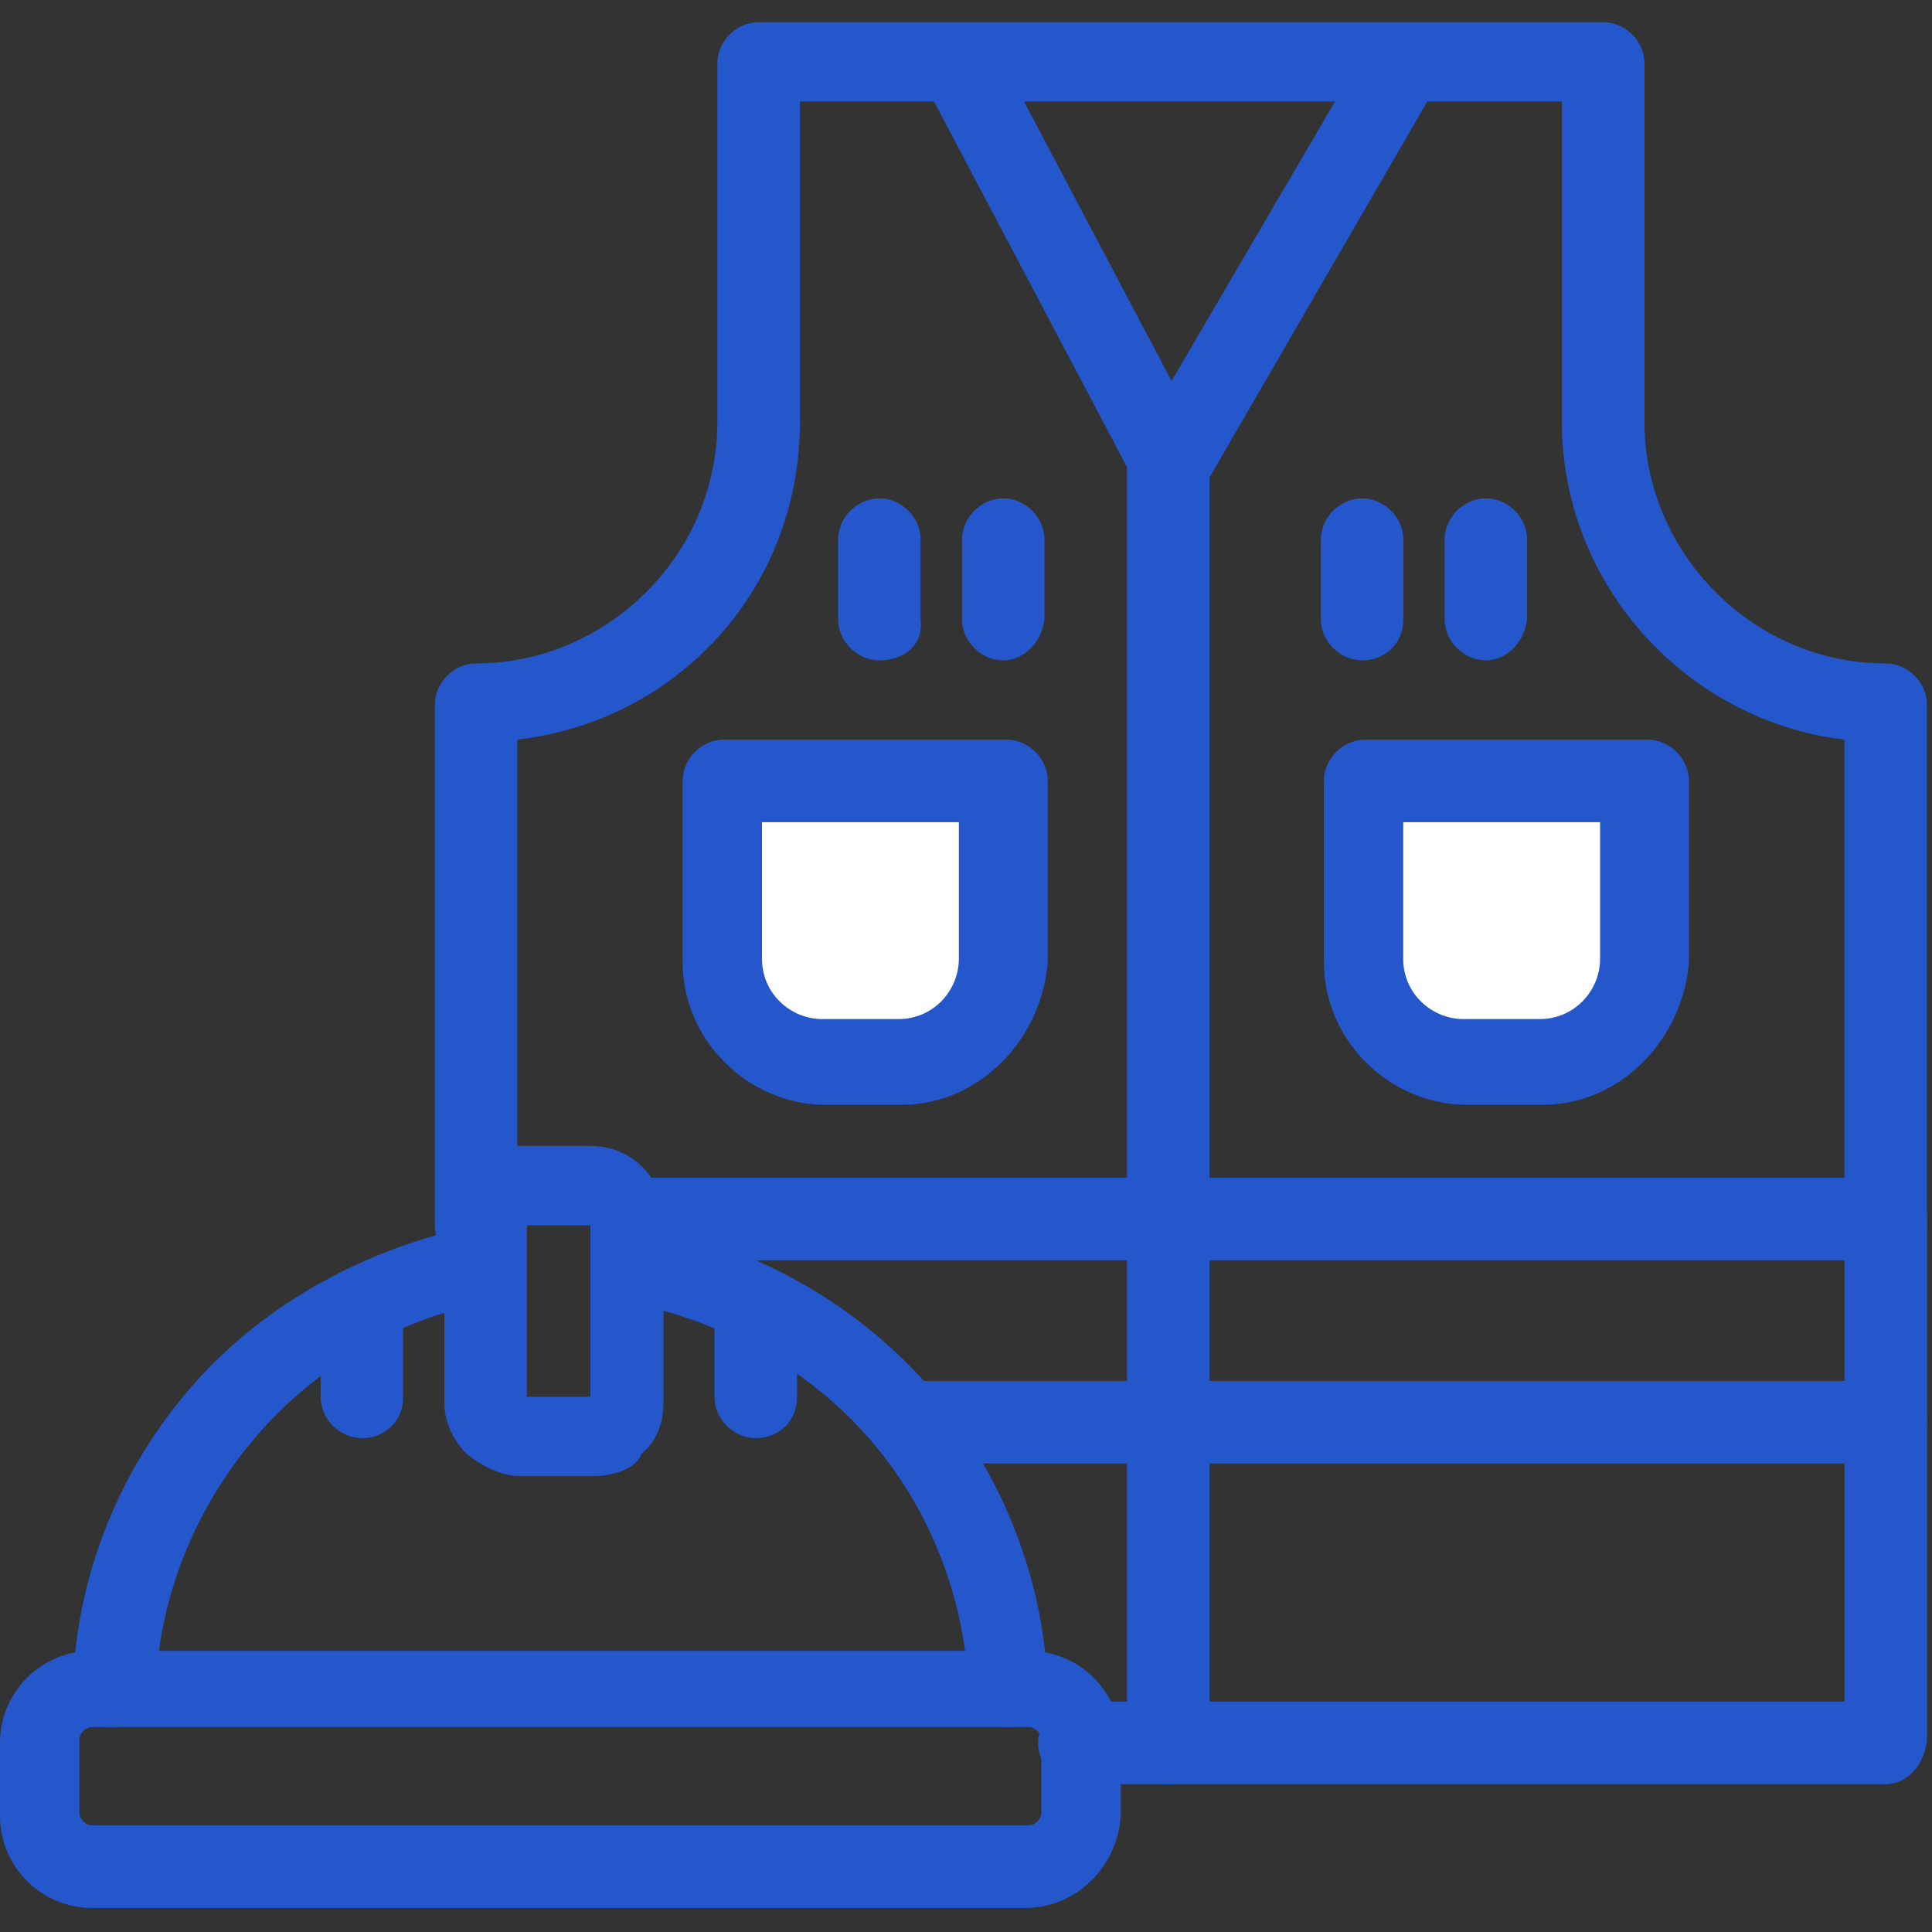
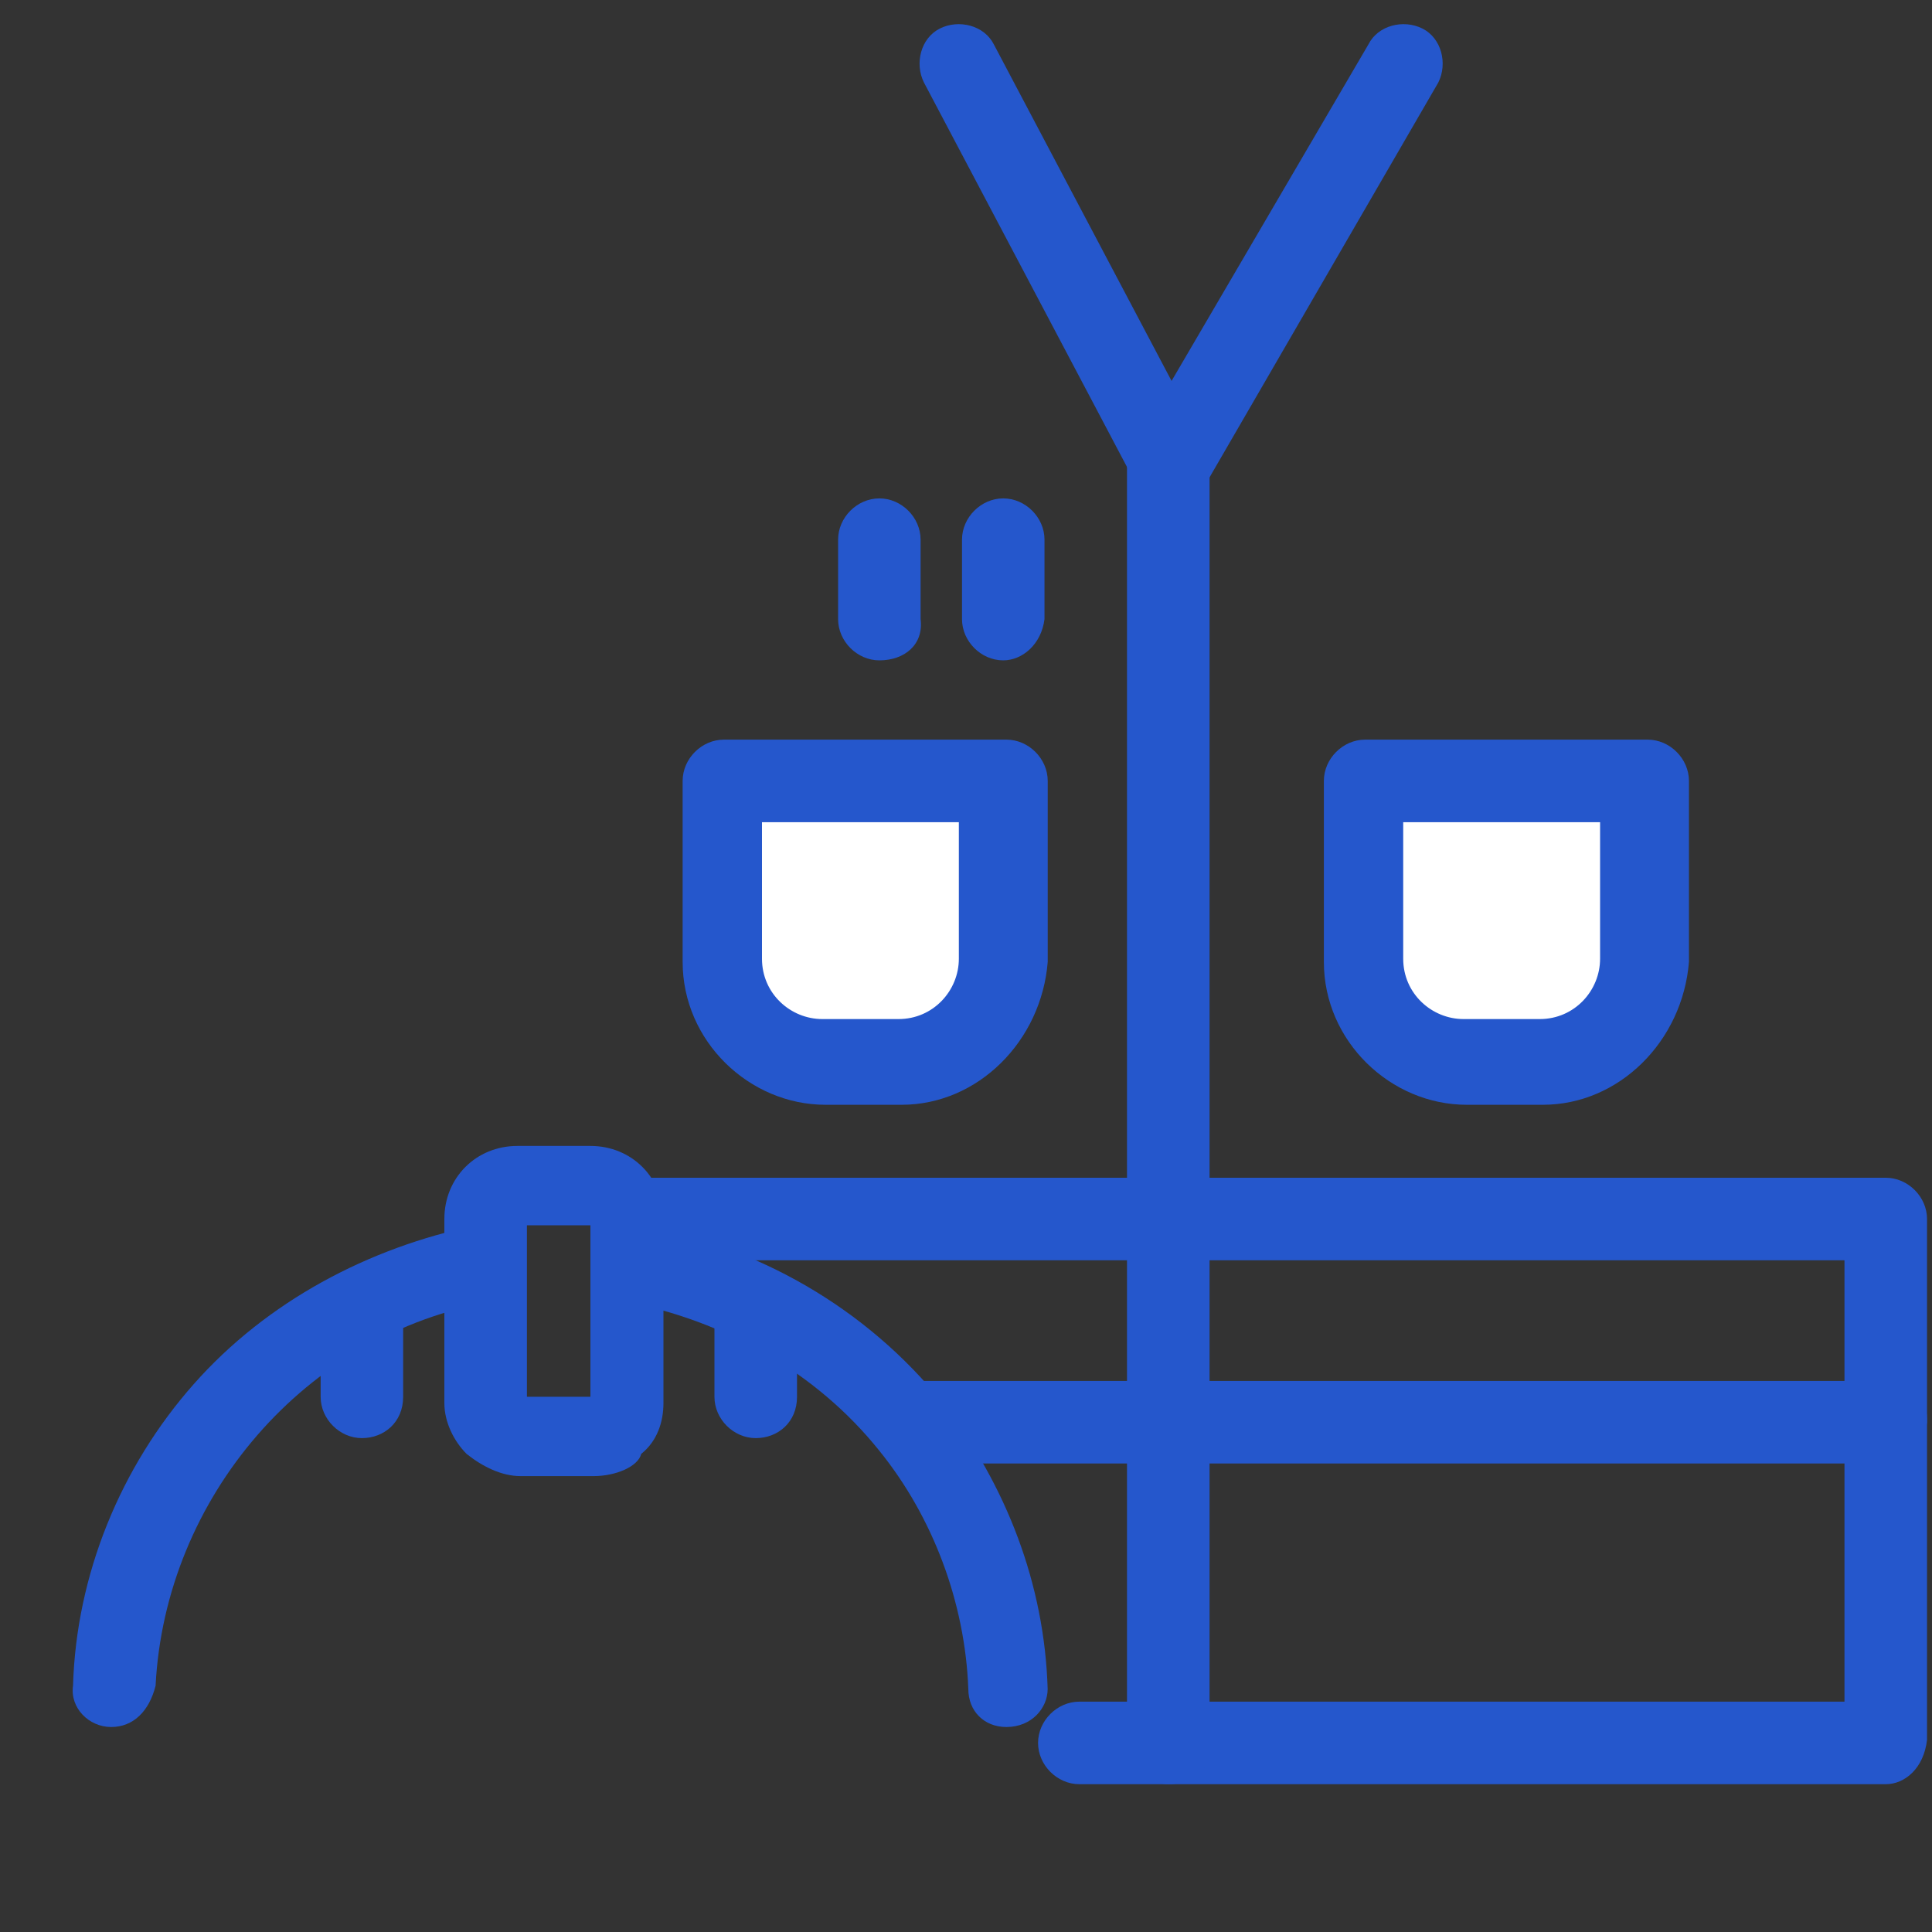
<svg xmlns="http://www.w3.org/2000/svg" width="30" height="30" viewBox="0 0 30 30" fill="none">
  <rect x="0" y="0" width="30" height="30" fill="#333333" stroke="none" />
  <g clip-path="url(#clip0_11330_3692)">
    <path d="M25.535 12.176V14.986C25.535 15.824 24.845 16.563 23.958 16.563H22.775C21.937 16.563 21.197 15.873 21.197 14.986V12.176H25.535Z" fill="white" />
-     <path d="M15.58 12.176V14.986C15.58 15.824 14.89 16.563 14.003 16.563H12.82C11.982 16.563 11.242 15.873 11.242 14.986V12.176H15.58Z" fill="white" />
+     <path d="M15.58 12.176V14.986C15.58 15.824 14.89 16.563 14.003 16.563C11.982 16.563 11.242 15.873 11.242 14.986V12.176H15.58Z" fill="white" />
    <path d="M29.282 27.705H16.76C16.415 27.705 16.119 27.409 16.119 27.064C16.119 26.719 16.415 26.423 16.76 26.423H28.641V22.035C28.641 21.69 28.937 21.395 29.282 21.395C29.627 21.395 29.923 21.69 29.923 22.035V27.015C29.873 27.458 29.578 27.705 29.282 27.705Z" fill="#2557CC" />
-     <path d="M29.281 19.619C28.936 19.619 28.64 19.324 28.64 18.979V11.485C26.175 11.189 24.253 9.07 24.253 6.555V1.576H12.421V6.555C12.421 9.119 10.548 11.189 8.034 11.485V18.683C8.083 18.781 8.132 18.929 8.132 19.028C8.132 19.373 7.837 19.669 7.491 19.669H7.393C7.048 19.669 6.752 19.373 6.752 19.028V10.943C6.752 10.598 7.048 10.302 7.393 10.302C9.414 10.302 11.139 8.626 11.139 6.555V0.985C11.139 0.64 11.435 0.344 11.78 0.344H24.894C25.239 0.344 25.535 0.64 25.535 0.985V6.555C25.535 8.577 27.211 10.302 29.281 10.302C29.626 10.302 29.922 10.598 29.922 10.943V19.077C29.873 19.324 29.577 19.619 29.281 19.619Z" fill="#2557CC" />
    <path d="M29.282 22.725H14.147C13.802 22.725 13.506 22.429 13.506 22.084C13.506 21.739 13.802 21.443 14.147 21.443H28.641V19.57H9.809C9.464 19.57 9.168 19.274 9.168 18.929C9.168 18.584 9.464 18.288 9.809 18.288H29.282C29.627 18.288 29.923 18.584 29.923 18.929V22.084C29.873 22.479 29.578 22.725 29.282 22.725Z" fill="#2557CC" />
    <path d="M15.627 26.817C15.282 26.817 15.036 26.571 15.036 26.226C14.986 24.895 14.493 23.564 13.655 22.528C12.669 21.296 11.24 20.507 9.711 20.211C9.366 20.162 9.169 19.817 9.218 19.521C9.268 19.176 9.613 18.979 9.909 19.028C11.733 19.324 13.458 20.31 14.641 21.789C15.627 23.07 16.219 24.599 16.268 26.226C16.268 26.521 16.022 26.817 15.627 26.817C15.677 26.817 15.677 26.817 15.627 26.817Z" fill="#2557CC" />
    <path d="M1.726 26.817C1.381 26.817 1.085 26.521 1.134 26.176C1.184 24.451 1.874 22.774 3.008 21.493C4.141 20.211 5.719 19.373 7.395 19.028H7.444C7.494 19.028 7.494 19.028 7.543 19.028C7.888 18.979 7.691 19.225 7.74 19.521C7.79 19.866 8.036 20.162 7.74 20.211H7.691H7.642C4.733 20.704 2.564 23.267 2.416 26.176C2.317 26.57 2.071 26.817 1.726 26.817Z" fill="#2557CC" />
    <path d="M9.217 22.921H8.084C7.788 22.921 7.492 22.773 7.245 22.576C7.048 22.379 6.9 22.083 6.9 21.787V18.928C6.9 18.287 7.393 17.794 8.034 17.794H9.168C9.809 17.794 10.302 18.287 10.302 18.928V21.787C10.302 22.083 10.203 22.379 9.957 22.576C9.908 22.773 9.562 22.921 9.217 22.921ZM8.182 21.689H9.168V19.026H8.182V21.689Z" fill="#2557CC" />
-     <path d="M15.923 29.627H1.43C0.641 29.627 0 28.986 0 28.197V27.063C0 26.275 0.641 25.634 1.43 25.634H15.973C16.761 25.634 17.402 26.275 17.402 27.063V28.197C17.353 28.986 16.712 29.627 15.923 29.627ZM1.43 26.817C1.331 26.817 1.232 26.916 1.232 27.014V28.148C1.232 28.247 1.331 28.345 1.43 28.345H15.973C16.071 28.345 16.17 28.247 16.17 28.148V27.014C16.17 26.916 16.071 26.817 15.973 26.817H1.43Z" fill="#2557CC" />
    <path d="M11.735 22.331C11.389 22.331 11.094 22.035 11.094 21.69V20.606C11.094 20.261 11.389 19.965 11.735 19.965C12.08 19.965 12.376 20.261 12.376 20.606V21.69C12.376 22.085 12.08 22.331 11.735 22.331Z" fill="#2557CC" />
    <path d="M5.619 22.331C5.274 22.331 4.979 22.035 4.979 21.69V20.606C4.979 20.261 5.274 19.965 5.619 19.965C5.964 19.965 6.26 20.261 6.26 20.606V21.69C6.26 22.085 5.964 22.331 5.619 22.331Z" fill="#2557CC" />
    <path d="M23.958 17.155H22.775C21.592 17.155 20.557 16.169 20.557 14.936V12.126C20.557 11.781 20.852 11.485 21.198 11.485H25.585C25.93 11.485 26.226 11.781 26.226 12.126V14.936C26.127 16.169 25.141 17.155 23.958 17.155ZM21.789 12.767V14.887C21.789 15.429 22.233 15.824 22.726 15.824H23.909C24.451 15.824 24.846 15.38 24.846 14.887V12.767H21.789Z" fill="#2557CC" />
    <path d="M14.001 17.155H12.818C11.635 17.155 10.6 16.169 10.6 14.936V12.126C10.6 11.781 10.895 11.485 11.241 11.485H15.628C15.973 11.485 16.269 11.781 16.269 12.126V14.936C16.17 16.169 15.184 17.155 14.001 17.155ZM11.832 12.767V14.887C11.832 15.429 12.276 15.824 12.769 15.824H13.952C14.494 15.824 14.889 15.38 14.889 14.887V12.767H11.832Z" fill="#2557CC" />
    <path d="M18.143 7.788C17.897 7.788 17.7 7.641 17.601 7.443L14.347 1.281C14.199 0.985 14.298 0.591 14.594 0.443C14.889 0.295 15.284 0.394 15.432 0.689L18.192 5.915L21.249 0.689C21.397 0.394 21.791 0.295 22.087 0.443C22.383 0.591 22.482 0.985 22.334 1.281L18.735 7.493C18.636 7.69 18.439 7.788 18.143 7.788Z" fill="#2557CC" />
    <path d="M18.141 27.704C17.796 27.704 17.5 27.408 17.5 27.063V7.097C17.5 6.752 17.796 6.456 18.141 6.456C18.486 6.456 18.782 6.752 18.782 7.097V27.063C18.831 27.457 18.535 27.704 18.141 27.704Z" fill="#2557CC" />
-     <path d="M23.073 10.254C22.727 10.254 22.432 9.958 22.432 9.613V8.38C22.432 8.035 22.727 7.739 23.073 7.739C23.418 7.739 23.713 8.035 23.713 8.38V9.613C23.664 10.007 23.368 10.254 23.073 10.254Z" fill="#2557CC" />
-     <path d="M21.151 10.254C20.806 10.254 20.51 9.958 20.51 9.613V8.38C20.51 8.035 20.806 7.739 21.151 7.739C21.496 7.739 21.791 8.035 21.791 8.38V9.613C21.791 10.007 21.496 10.254 21.151 10.254Z" fill="#2557CC" />
    <path d="M15.578 10.254C15.233 10.254 14.938 9.958 14.938 9.613V8.38C14.938 8.035 15.233 7.739 15.578 7.739C15.924 7.739 16.219 8.035 16.219 8.38V9.613C16.17 10.007 15.874 10.254 15.578 10.254Z" fill="#2557CC" />
    <path d="M13.655 10.254C13.309 10.254 13.014 9.958 13.014 9.613V8.38C13.014 8.035 13.309 7.739 13.655 7.739C14 7.739 14.295 8.035 14.295 8.38V9.613C14.345 10.007 14.049 10.254 13.655 10.254Z" fill="#2557CC" />
  </g>
  <defs>
    <clipPath id="clip0_11330_3692">
      <rect width="30" height="30" fill="white" />
    </clipPath>
  </defs>
</svg>